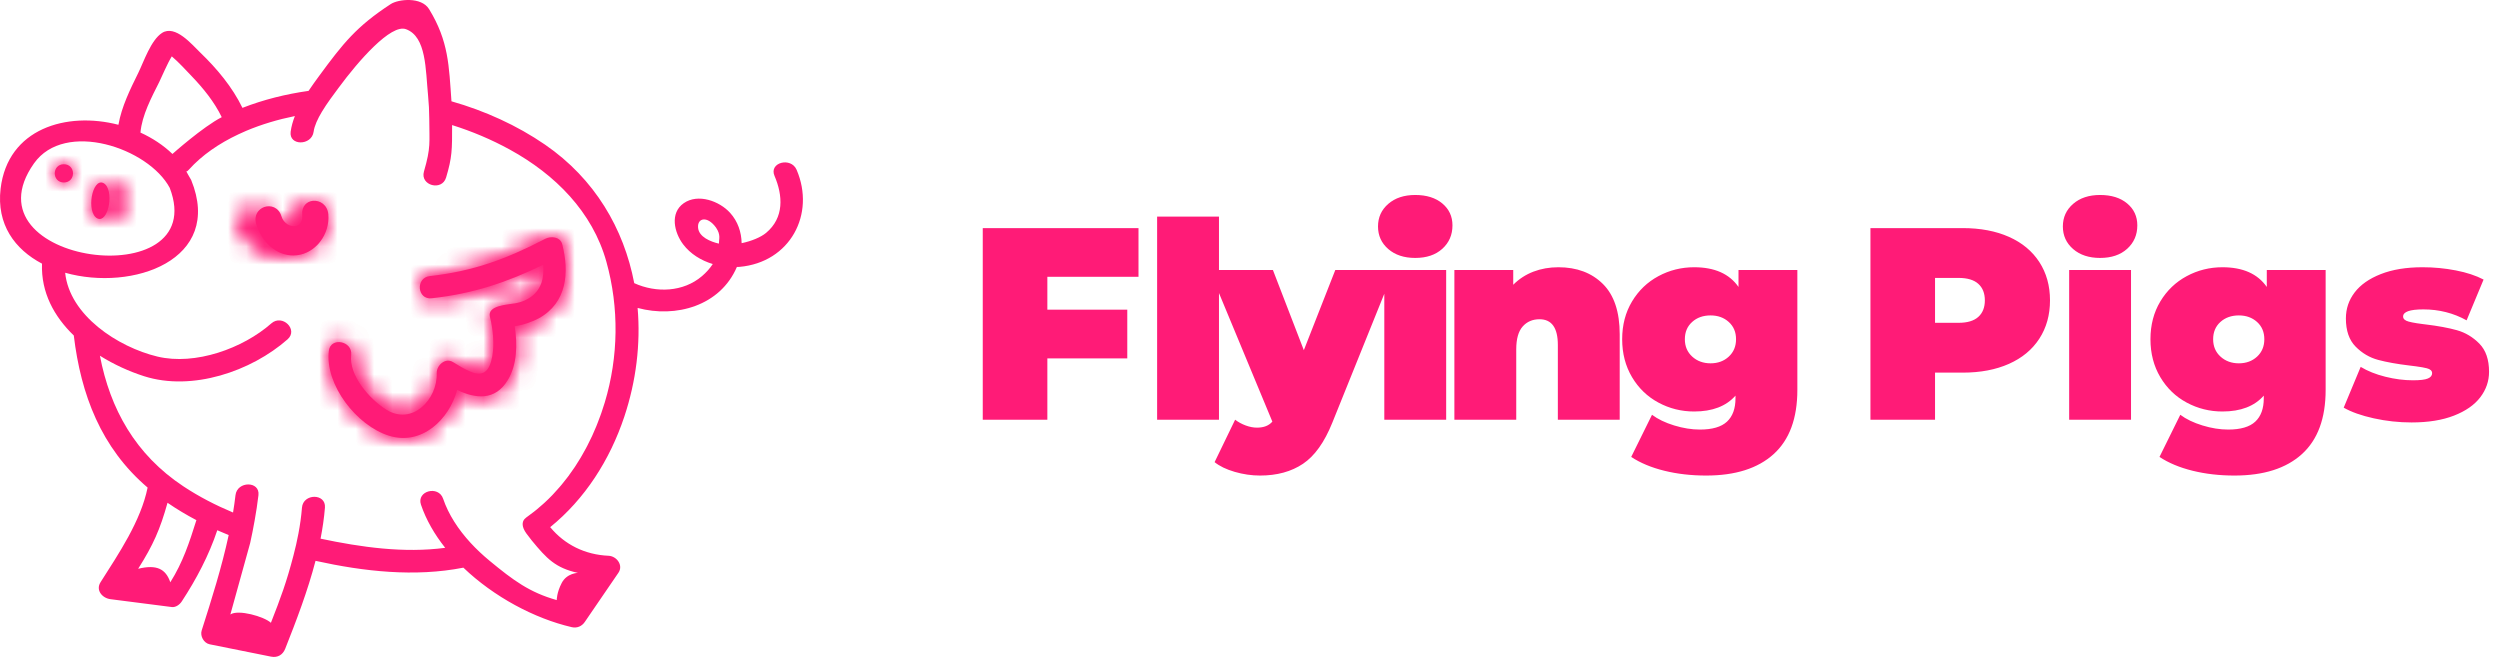
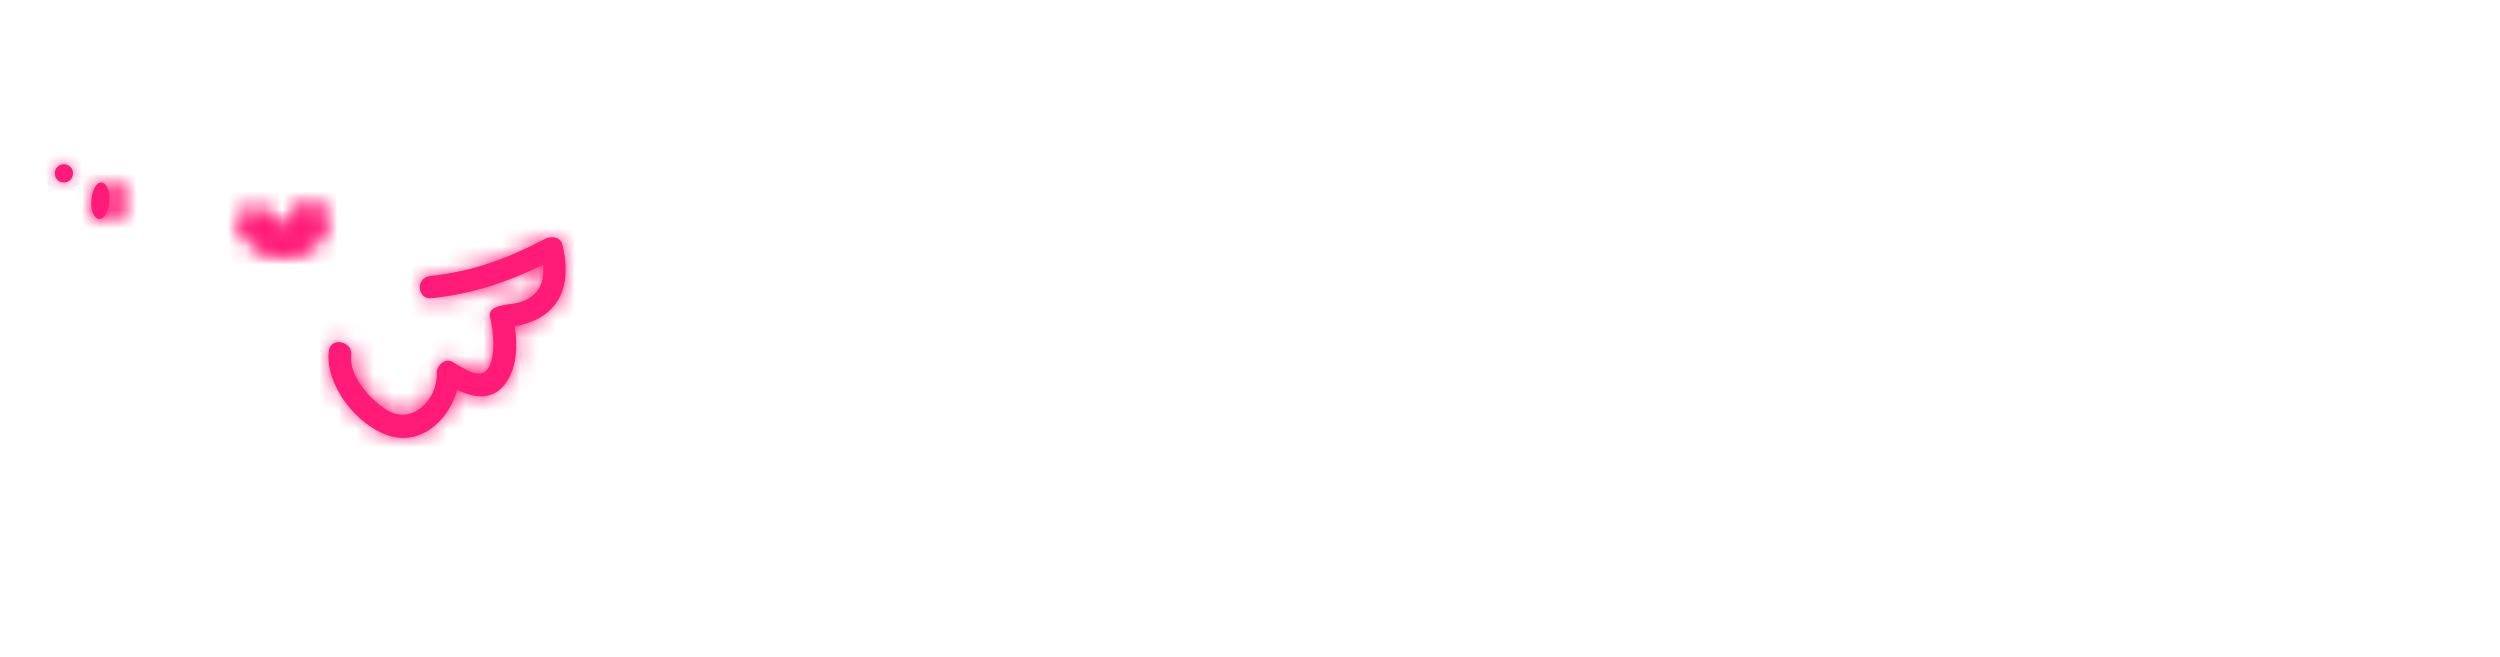
<svg xmlns="http://www.w3.org/2000/svg" xmlns:xlink="http://www.w3.org/1999/xlink" width="137px" height="36px" viewBox="0 0 137 36" version="1.1">
  <title>Group 3</title>
  <desc>Created with Sketch.</desc>
  <defs>
    <path d="M0.137,0.168 C0.06,0.256 0.017,0.372 0.017,0.496 L0.017,0.496 C0.017,0.735 0.183,0.977 0.498,0.977 L0.498,0.977 C0.814,0.977 0.979,0.735 0.979,0.496 L0.979,0.496 C0.979,0.372 0.937,0.255 0.86,0.168 L0.86,0.168 C0.771,0.068 0.646,0.015 0.498,0.015 L0.498,0.015 C0.351,0.015 0.225,0.068 0.137,0.168 L0.137,0.168 Z" id="path-1" />
    <path d="M0.19,0.868 C0.05,1.299 0.179,1.808 0.698,1.944 L0.698,1.944 C0.772,1.964 0.846,1.973 0.915,1.973 L0.915,1.973 C1.329,1.973 1.649,1.652 1.768,1.283 L1.768,1.283 C1.909,0.851 1.779,0.343 1.261,0.207 L1.261,0.207 C1.186,0.187 1.113,0.178 1.043,0.178 L1.043,0.178 C0.629,0.178 0.31,0.498 0.19,0.868 L0.19,0.868 Z" id="path-3" />
    <path d="M0.19,0.868 C0.05,1.299 0.179,1.808 0.698,1.944 L0.698,1.944 C0.772,1.964 0.846,1.973 0.915,1.973 L0.915,1.973 C1.329,1.973 1.649,1.652 1.768,1.283 L1.768,1.283 C1.909,0.851 1.779,0.343 1.261,0.207 L1.261,0.207 C1.186,0.187 1.113,0.178 1.043,0.178 L1.043,0.178 C0.629,0.178 0.31,0.499 0.19,0.868 L0.19,0.868 Z" id="path-5" />
    <path d="M3.849,0.197 C3.482,0.227 3.109,0.463 3.158,0.91 L3.158,0.91 C3.192,1.223 3.046,1.432 2.756,1.484 L2.756,1.484 C2.419,1.545 1.964,1.369 1.815,0.979 L1.815,0.979 C1.641,0.523 1.113,0.401 0.706,0.516 L0.706,0.516 C0.338,0.621 0.019,0.935 0.189,1.379 L0.189,1.379 C0.56,2.353 1.524,2.991 2.582,2.991 L2.582,2.991 C2.66,2.991 2.738,2.988 2.816,2.981 L2.816,2.981 C4.029,2.874 4.96,1.914 4.847,0.885 L4.847,0.885 C4.799,0.439 4.364,0.194 3.937,0.194 L3.937,0.194 C3.908,0.194 3.878,0.195 3.849,0.197 L3.849,0.197 Z" id="path-7" />
    <path d="M3.849,0.197 C3.482,0.227 3.109,0.463 3.158,0.91 L3.158,0.91 C3.192,1.223 3.046,1.432 2.756,1.484 L2.756,1.484 C2.419,1.545 1.964,1.369 1.815,0.979 L1.815,0.979 C1.641,0.523 1.113,0.401 0.706,0.516 L0.706,0.516 C0.338,0.621 0.019,0.935 0.189,1.379 L0.189,1.379 C0.56,2.353 1.524,2.991 2.582,2.991 L2.582,2.991 C2.66,2.991 2.738,2.988 2.816,2.981 L2.816,2.981 C4.029,2.874 4.96,1.914 4.847,0.885 L4.847,0.885 C4.799,0.439 4.364,0.194 3.937,0.194 L3.937,0.194 C3.907,0.194 3.878,0.195 3.849,0.197 L3.849,0.197 Z" id="path-9" />
-     <path d="M11.881,0.148 C9.79,1.236 7.971,1.905 5.61,2.167 L5.61,2.167 C4.821,2.254 4.917,3.459 5.711,3.371 L5.711,3.371 C7.978,3.12 9.812,2.504 11.772,1.553 L11.772,1.553 C11.837,2.259 11.684,2.951 10.999,3.37 L10.999,3.37 C10.779,3.504 10.521,3.595 10.266,3.641 L10.266,3.641 C9.838,3.718 8.724,3.757 8.877,4.373 L8.877,4.373 C9.041,5.034 9.129,5.843 9.004,6.529 L9.004,6.529 C8.866,7.274 8.554,7.669 7.797,7.339 L7.797,7.339 C7.477,7.201 7.169,7.02 6.876,6.834 L6.876,6.834 C6.451,6.566 5.972,7.016 5.986,7.426 L5.986,7.426 C6.035,8.853 4.658,10.29 3.24,9.409 L3.24,9.409 C2.347,8.853 1.201,7.556 1.333,6.448 L1.333,6.448 C1.423,5.681 0.208,5.45 0.116,6.224 L0.116,6.224 C-0.101,8.054 1.622,10.275 3.386,10.824 L3.386,10.824 C5.173,11.38 6.665,9.94 7.096,8.345 L7.096,8.345 C8.092,8.816 9.162,8.947 9.854,7.8 L9.854,7.8 C10.36,6.962 10.378,5.881 10.228,4.887 L10.228,4.887 C10.738,4.813 11.257,4.611 11.538,4.457 L11.538,4.457 C13.073,3.61 13.202,1.968 12.812,0.445 L12.812,0.445 C12.743,0.174 12.5,0.06 12.252,0.06 L12.252,0.06 C12.122,0.06 11.99,0.092 11.881,0.148 L11.881,0.148 Z" id="path-11" />
+     <path d="M11.881,0.148 C9.79,1.236 7.971,1.905 5.61,2.167 L5.61,2.167 C4.821,2.254 4.917,3.459 5.711,3.371 L5.711,3.371 C7.978,3.12 9.812,2.504 11.772,1.553 L11.772,1.553 C11.837,2.259 11.684,2.951 10.999,3.37 L10.999,3.37 C10.779,3.504 10.521,3.595 10.266,3.641 L10.266,3.641 C9.838,3.718 8.724,3.757 8.877,4.373 L8.877,4.373 C9.041,5.034 9.129,5.843 9.004,6.529 L9.004,6.529 C8.866,7.274 8.554,7.669 7.797,7.339 L7.797,7.339 C7.477,7.201 7.169,7.02 6.876,6.834 L6.876,6.834 C6.451,6.566 5.972,7.016 5.986,7.426 L5.986,7.426 C6.035,8.853 4.658,10.29 3.24,9.409 L3.24,9.409 C2.347,8.853 1.201,7.556 1.333,6.448 L1.333,6.448 C1.423,5.681 0.208,5.45 0.116,6.224 L0.116,6.224 C-0.101,8.054 1.622,10.275 3.386,10.824 L3.386,10.824 C5.173,11.38 6.665,9.94 7.096,8.345 L7.096,8.345 L9.854,7.8 C10.36,6.962 10.378,5.881 10.228,4.887 L10.228,4.887 C10.738,4.813 11.257,4.611 11.538,4.457 L11.538,4.457 C13.073,3.61 13.202,1.968 12.812,0.445 L12.812,0.445 C12.743,0.174 12.5,0.06 12.252,0.06 L12.252,0.06 C12.122,0.06 11.99,0.092 11.881,0.148 L11.881,0.148 Z" id="path-11" />
    <path d="M11.881,0.148 C9.79,1.236 7.971,1.905 5.61,2.167 L5.61,2.167 C4.821,2.254 4.917,3.459 5.711,3.371 L5.711,3.371 C7.978,3.12 9.812,2.504 11.772,1.553 L11.772,1.553 C11.837,2.259 11.684,2.951 10.999,3.37 L10.999,3.37 C10.779,3.504 10.521,3.595 10.266,3.641 L10.266,3.641 C9.838,3.718 8.724,3.757 8.877,4.373 L8.877,4.373 C9.041,5.034 9.129,5.843 9.004,6.529 L9.004,6.529 C8.866,7.274 8.554,7.669 7.797,7.339 L7.797,7.339 C7.477,7.201 7.169,7.02 6.876,6.834 L6.876,6.834 C6.451,6.566 5.972,7.016 5.986,7.426 L5.986,7.426 C6.035,8.853 4.658,10.29 3.24,9.409 L3.24,9.409 C2.347,8.853 1.201,7.556 1.333,6.448 L1.333,6.448 C1.423,5.681 0.208,5.45 0.116,6.224 L0.116,6.224 C-0.101,8.054 1.622,10.275 3.386,10.824 L3.386,10.824 C5.173,11.38 6.665,9.94 7.096,8.345 L7.096,8.345 C8.092,8.816 9.162,8.947 9.854,7.8 L9.854,7.8 C10.36,6.962 10.378,5.881 10.228,4.887 L10.228,4.887 C10.738,4.813 11.257,4.611 11.538,4.457 L11.538,4.457 C13.073,3.61 13.202,1.968 12.812,0.445 L12.812,0.445 C12.743,0.174 12.5,0.06 12.253,0.06 L12.253,0.06 C12.122,0.06 11.99,0.092 11.881,0.148 L11.881,0.148 Z" id="path-13" />
  </defs>
  <g id="Symbols" stroke="none" stroke-width="1" fill="none" fill-rule="evenodd">
    <g id="fixed/white" transform="translate(-2, 0)">
      <g id="Group-9">
        <g id="Group-3" transform="translate(2, 0)">
-           <path d="M57.395,15.17 L57.395,16.97 L61.775,16.97 L61.775,19.64 L57.395,19.64 L57.395,23 L53.855,23 L53.855,12.5 L62.39,12.5 L62.39,15.17 L57.395,15.17 Z M63.41,11.87 L66.8,11.87 L66.8,23 L63.41,23 L63.41,11.87 Z M76.385,14.795 L73.01,23.165 C72.58,24.235 72.045,24.985 71.405,25.415 C70.765,25.845 69.98,26.06 69.05,26.06 C68.59,26.06 68.128,25.993 67.662,25.858 C67.197,25.722 66.83,25.545 66.56,25.325 L67.685,23 C67.855,23.13 68.047,23.235 68.263,23.315 C68.478,23.395 68.685,23.435 68.885,23.435 C69.255,23.435 69.535,23.325 69.725,23.105 L66.275,14.795 L69.755,14.795 L71.45,19.19 L73.175,14.795 L76.385,14.795 Z M75.86,14.795 L79.25,14.795 L79.25,23 L75.86,23 L75.86,14.795 Z M77.555,14.135 C76.945,14.135 76.453,13.973 76.078,13.648 C75.702,13.322 75.515,12.91 75.515,12.41 C75.515,11.91 75.702,11.498 76.078,11.172 C76.453,10.847 76.945,10.685 77.555,10.685 C78.175,10.685 78.67,10.84 79.04,11.15 C79.41,11.46 79.595,11.86 79.595,12.35 C79.595,12.87 79.41,13.297 79.04,13.633 C78.67,13.968 78.175,14.135 77.555,14.135 Z M85.4,14.645 C86.41,14.645 87.222,14.95 87.838,15.56 C88.453,16.17 88.76,17.09 88.76,18.32 L88.76,23 L85.37,23 L85.37,18.905 C85.37,17.965 85.035,17.495 84.365,17.495 C83.985,17.495 83.678,17.627 83.442,17.892 C83.207,18.158 83.09,18.575 83.09,19.145 L83.09,23 L79.7,23 L79.7,14.795 L82.925,14.795 L82.925,15.605 C83.245,15.285 83.615,15.045 84.035,14.885 C84.455,14.725 84.91,14.645 85.4,14.645 Z M98.495,14.795 L98.495,21.365 C98.495,22.925 98.063,24.097 97.198,24.883 C96.332,25.668 95.1,26.06 93.5,26.06 C92.68,26.06 91.915,25.973 91.205,25.797 C90.495,25.622 89.89,25.37 89.39,25.04 L90.53,22.73 C90.85,22.97 91.255,23.165 91.745,23.315 C92.235,23.465 92.705,23.54 93.155,23.54 C93.835,23.54 94.33,23.395 94.64,23.105 C94.95,22.815 95.105,22.39 95.105,21.83 L95.105,21.68 C94.595,22.26 93.84,22.55 92.84,22.55 C92.14,22.55 91.488,22.388 90.882,22.062 C90.277,21.737 89.795,21.273 89.435,20.668 C89.075,20.062 88.895,19.37 88.895,18.59 C88.895,17.81 89.075,17.12 89.435,16.52 C89.795,15.92 90.277,15.458 90.882,15.133 C91.488,14.807 92.14,14.645 92.84,14.645 C93.96,14.645 94.77,15.005 95.27,15.725 L95.27,14.795 L98.495,14.795 Z M93.74,19.91 C94.14,19.91 94.472,19.788 94.737,19.543 C95.003,19.297 95.135,18.98 95.135,18.59 C95.135,18.2 95.003,17.885 94.737,17.645 C94.472,17.405 94.14,17.285 93.74,17.285 C93.33,17.285 92.993,17.405 92.728,17.645 C92.462,17.885 92.33,18.2 92.33,18.59 C92.33,18.98 92.465,19.297 92.735,19.543 C93.005,19.788 93.34,19.91 93.74,19.91 Z M107.555,12.5 C108.525,12.5 109.37,12.66 110.09,12.98 C110.81,13.3 111.365,13.76 111.755,14.36 C112.145,14.96 112.34,15.66 112.34,16.46 C112.34,17.26 112.145,17.96 111.755,18.56 C111.365,19.16 110.81,19.62 110.09,19.94 C109.37,20.26 108.525,20.42 107.555,20.42 L106.04,20.42 L106.04,23 L102.5,23 L102.5,12.5 L107.555,12.5 Z M107.33,17.69 C107.81,17.69 108.17,17.583 108.41,17.367 C108.65,17.152 108.77,16.85 108.77,16.46 C108.77,16.07 108.65,15.768 108.41,15.553 C108.17,15.337 107.81,15.23 107.33,15.23 L106.04,15.23 L106.04,17.69 L107.33,17.69 Z M113.39,14.795 L116.78,14.795 L116.78,23 L113.39,23 L113.39,14.795 Z M115.085,14.135 C114.475,14.135 113.983,13.973 113.608,13.648 C113.232,13.322 113.045,12.91 113.045,12.41 C113.045,11.91 113.232,11.498 113.608,11.172 C113.983,10.847 114.475,10.685 115.085,10.685 C115.705,10.685 116.2,10.84 116.57,11.15 C116.94,11.46 117.125,11.86 117.125,12.35 C117.125,12.87 116.94,13.297 116.57,13.633 C116.2,13.968 115.705,14.135 115.085,14.135 Z M127.445,14.795 L127.445,21.365 C127.445,22.925 127.013,24.097 126.147,24.883 C125.282,25.668 124.05,26.06 122.45,26.06 C121.63,26.06 120.865,25.973 120.155,25.797 C119.445,25.622 118.84,25.37 118.34,25.04 L119.48,22.73 C119.8,22.97 120.205,23.165 120.695,23.315 C121.185,23.465 121.655,23.54 122.105,23.54 C122.785,23.54 123.28,23.395 123.59,23.105 C123.9,22.815 124.055,22.39 124.055,21.83 L124.055,21.68 C123.545,22.26 122.79,22.55 121.79,22.55 C121.09,22.55 120.438,22.388 119.832,22.062 C119.227,21.737 118.745,21.273 118.385,20.668 C118.025,20.062 117.845,19.37 117.845,18.59 C117.845,17.81 118.025,17.12 118.385,16.52 C118.745,15.92 119.227,15.458 119.832,15.133 C120.438,14.807 121.09,14.645 121.79,14.645 C122.91,14.645 123.72,15.005 124.22,15.725 L124.22,14.795 L127.445,14.795 Z M122.69,19.91 C123.09,19.91 123.422,19.788 123.688,19.543 C123.953,19.297 124.085,18.98 124.085,18.59 C124.085,18.2 123.953,17.885 123.688,17.645 C123.422,17.405 123.09,17.285 122.69,17.285 C122.28,17.285 121.943,17.405 121.677,17.645 C121.412,17.885 121.28,18.2 121.28,18.59 C121.28,18.98 121.415,19.297 121.685,19.543 C121.955,19.788 122.29,19.91 122.69,19.91 Z M132.155,23.15 C131.455,23.15 130.765,23.075 130.085,22.925 C129.405,22.775 128.855,22.58 128.435,22.34 L129.365,20.105 C129.745,20.335 130.195,20.515 130.715,20.645 C131.235,20.775 131.74,20.84 132.23,20.84 C132.62,20.84 132.892,20.808 133.048,20.742 C133.203,20.677 133.28,20.58 133.28,20.45 C133.28,20.32 133.183,20.23 132.988,20.18 C132.848,20.144 132.646,20.109 132.382,20.073 L132.035,20.03 C131.365,19.95 130.795,19.848 130.325,19.723 C129.855,19.597 129.443,19.355 129.088,18.995 C128.732,18.635 128.555,18.12 128.555,17.45 C128.555,16.92 128.715,16.445 129.035,16.025 C129.355,15.605 129.832,15.27 130.468,15.02 C131.103,14.77 131.865,14.645 132.755,14.645 C133.375,14.645 133.982,14.702 134.577,14.818 C135.173,14.933 135.68,15.1 136.1,15.32 L135.17,17.555 C134.45,17.155 133.66,16.955 132.8,16.955 C132.06,16.955 131.69,17.085 131.69,17.345 C131.69,17.475 131.79,17.567 131.99,17.622 L132.19,17.669 C132.341,17.7 132.531,17.729 132.758,17.758 L132.935,17.78 C133.605,17.86 134.172,17.965 134.637,18.095 C135.103,18.225 135.512,18.47 135.868,18.83 C136.223,19.19 136.4,19.705 136.4,20.375 C136.4,20.885 136.24,21.35 135.92,21.77 C135.6,22.19 135.12,22.525 134.48,22.775 C133.84,23.025 133.065,23.15 132.155,23.15 Z" id="FlyingPigs" fill="#FF1B77" fill-rule="nonzero" />
          <g id="Group-2">
            <path d="M3.5,10 C3.172,10 3,9.749 3,9.5 C3,9.371 3.044,9.25 3.124,9.16 C3.216,9.055 3.346,9 3.5,9 C3.654,9 3.784,9.055 3.876,9.159 C3.956,9.25 4,9.371 4,9.5 C4,9.748 3.828,10 3.5,10" id="Fill-1" fill="#FF1B77" />
            <g id="Group-6" transform="translate(3, 9)">
              <mask id="mask-2" fill="white">
                <use xlink:href="#path-1" />
              </mask>
              <g id="Clip-4" />
-               <polygon id="Fill-3" fill="#FF1B77" mask="url(#mask-2)" points="-11.143 782.571 185.891 782.571 185.891 -9.991 -11.143 -9.991" />
              <polygon id="Fill-5" fill="#FF1B77" mask="url(#mask-2)" points="-0.945 1.939 1.941 1.939 1.941 -0.947 -0.945 -0.947" />
            </g>
            <path d="M5.462,12 C5.421,12 5.377,11.99 5.333,11.968 C5.025,11.815 4.948,11.249 5.031,10.769 C5.114,10.288 5.359,9.881 5.667,10.032 C5.975,10.184 6.052,10.75 5.969,11.231 C5.898,11.643 5.708,12 5.462,12" id="Fill-7" fill="#FF1B77" />
            <g id="Group-11" transform="translate(5, 10)">
              <mask id="mask-4" fill="white">
                <use xlink:href="#path-3" />
              </mask>
              <g id="Clip-10" />
              <polygon id="Fill-9" fill="#FF1B77" mask="url(#mask-4)" points="-21.75 1216.889 323.06 1216.889 323.06 -15.986 -21.75 -15.986" />
            </g>
            <g id="Group-14" transform="translate(5, 10)">
              <mask id="mask-6" fill="white">
                <use xlink:href="#path-5" />
              </mask>
              <g id="Clip-13" />
              <polygon id="Fill-12" fill="#FF1B77" mask="url(#mask-6)" points="-1.546 3.47 3.505 3.47 3.505 -1.319 -1.546 -1.319" />
            </g>
-             <path d="M16.07,14 C15.172,14 14.354,13.315 14.04,12.271 C13.896,11.795 14.166,11.458 14.478,11.346 C14.824,11.222 15.272,11.354 15.419,11.842 C15.546,12.261 15.932,12.449 16.218,12.384 C16.464,12.328 16.588,12.104 16.559,11.768 C16.517,11.288 16.834,11.036 17.145,11.004 C17.529,10.964 17.948,11.23 17.992,11.741 C18.087,12.845 17.298,13.874 16.268,13.989 C16.202,13.996 16.136,14 16.07,14" id="Fill-15" fill="#FF1B77" />
            <g id="Group-19" transform="translate(13, 11)">
              <mask id="mask-8" fill="white">
                <use xlink:href="#path-7" />
              </mask>
              <g id="Clip-18" />
              <polygon id="Fill-17" fill="#FF1B77" mask="url(#mask-8)" points="-30.5 1262.769 314.31 1262.769 314.31 -17.523 -30.5 -17.523" />
            </g>
            <g id="Group-22" transform="translate(13, 11)">
              <mask id="mask-10" fill="white">
                <use xlink:href="#path-9" />
              </mask>
              <g id="Clip-21" />
              <polygon id="Fill-20" fill="#FF1B77" mask="url(#mask-10)" points="-1.542 4.545 6.54 4.545 6.54 -1.361 -1.542 -1.361" />
            </g>
            <path d="M30.812,13.389 C30.705,12.97 30.191,12.923 29.873,13.089 C27.766,14.189 25.934,14.864 23.555,15.129 C22.76,15.218 22.856,16.435 23.657,16.346 C25.941,16.092 27.788,15.47 29.764,14.508 C29.829,15.222 29.675,15.921 28.985,16.344 C28.763,16.48 28.503,16.572 28.247,16.618 C27.815,16.696 26.693,16.735 26.847,17.359 C27.012,18.026 27.101,18.844 26.974,19.537 C26.836,20.29 26.521,20.689 25.758,20.356 C25.436,20.216 25.126,20.033 24.83,19.846 C24.403,19.574 23.919,20.029 23.933,20.444 C23.983,21.886 22.596,23.338 21.167,22.447 C20.267,21.886 19.112,20.575 19.245,19.456 C19.336,18.68 18.111,18.447 18.019,19.228 C17.8,21.079 19.537,23.323 21.314,23.877 C23.114,24.439 24.617,22.983 25.052,21.372 C26.056,21.848 27.133,21.981 27.831,20.822 C28.341,19.974 28.359,18.883 28.208,17.878 C28.722,17.803 29.245,17.599 29.528,17.443 C31.075,16.587 31.204,14.928 30.812,13.389" id="Fill-23" fill="#FF1B77" />
            <g id="Group-27" transform="translate(18, 13)">
              <mask id="mask-12" fill="white">
                <use xlink:href="#path-11" />
              </mask>
              <g id="Clip-26" />
-               <polygon id="Fill-25" fill="#FF1B77" mask="url(#mask-12)" points="-32.158 1226.163 282.405 1226.163 282.405 -19.292 -32.158 -19.292" />
            </g>
            <g id="Group-30" transform="translate(18, 13)">
              <mask id="mask-14" fill="white">
                <use xlink:href="#path-13" />
              </mask>
              <g id="Clip-29" />
              <polygon id="Fill-28" fill="#FF1B77" mask="url(#mask-14)" points="-1.439 12.457 14.535 12.457 14.535 -1.452 -1.439 -1.452" />
            </g>
-             <path d="M39.237,12.471 C39.518,12.884 39.391,13.11 39.396,13.351 C38.937,13.245 38.292,12.985 38.254,12.471 C38.211,11.944 38.76,11.811 39.237,12.471 M32.96,22.612 C32.941,22.667 32.921,22.722 32.901,22.777 C32.852,22.913 32.802,23.048 32.748,23.182 C32.726,23.239 32.704,23.296 32.681,23.353 C32.614,23.515 32.545,23.676 32.472,23.835 C32.463,23.855 32.455,23.876 32.445,23.897 C32.362,24.075 32.276,24.251 32.185,24.425 C32.16,24.474 32.133,24.523 32.107,24.573 C32.039,24.7 31.968,24.827 31.895,24.952 C31.864,25.005 31.834,25.059 31.802,25.112 C31.719,25.25 31.633,25.387 31.545,25.522 C31.525,25.552 31.506,25.582 31.486,25.612 C31.378,25.774 31.265,25.933 31.15,26.089 C31.119,26.13 31.086,26.171 31.055,26.212 C30.966,26.328 30.875,26.443 30.782,26.555 C30.742,26.603 30.702,26.65 30.661,26.697 C30.562,26.812 30.46,26.925 30.356,27.036 C30.326,27.069 30.296,27.102 30.265,27.135 C30.131,27.274 29.992,27.41 29.85,27.541 C29.816,27.573 29.781,27.602 29.746,27.634 C29.635,27.734 29.52,27.833 29.404,27.928 C29.356,27.968 29.307,28.007 29.258,28.045 C29.142,28.136 29.024,28.225 28.904,28.31 C28.881,28.327 28.859,28.345 28.836,28.361 L28.742,28.446 C28.601,28.609 28.586,28.872 28.842,29.229 C28.939,29.364 29.038,29.493 29.141,29.619 C29.959,30.61 30.429,31.118 31.669,31.395 C31.669,31.395 31.067,31.401 30.782,31.947 C30.504,32.48 30.509,32.885 30.509,32.885 C29.02,32.463 28.139,31.812 26.824,30.726 C26.454,30.42 26.107,30.095 25.791,29.752 C25.109,29.011 24.576,28.192 24.283,27.329 C24.028,26.58 22.812,26.901 23.069,27.657 C23.352,28.49 23.813,29.286 24.397,30.021 C22.132,30.32 19.8,29.991 17.567,29.519 C17.677,28.953 17.761,28.385 17.807,27.817 C17.871,27.026 16.612,27.03 16.548,27.817 C16.51,28.292 16.443,28.768 16.353,29.244 C16.278,29.646 16.185,30.048 16.08,30.448 C15.704,31.892 15.382,32.766 14.846,34.129 C14.475,33.785 13.047,33.382 12.624,33.673 L13.709,29.759 C13.799,29.353 13.88,28.946 13.952,28.538 C14.035,28.072 14.109,27.604 14.163,27.136 C14.255,26.348 12.995,26.354 12.905,27.136 C12.868,27.453 12.823,27.77 12.771,28.086 C11.823,27.69 10.908,27.219 10.051,26.652 C7.415,24.907 6.035,22.41 5.475,19.494 C6.247,19.978 7.084,20.357 7.898,20.617 C10.523,21.456 13.766,20.351 15.759,18.595 C16.363,18.063 15.47,17.192 14.869,17.722 C13.316,19.091 10.702,20.038 8.626,19.54 C6.455,19.018 3.808,17.28 3.571,14.947 C7.264,15.986 12.263,14.245 10.477,9.865 C10.471,9.849 10.088,9.209 10.233,9.401 C10.272,9.373 10.31,9.341 10.347,9.301 C11.076,8.492 12.017,7.855 13.059,7.364 C13.199,7.298 13.341,7.233 13.485,7.172 C14.338,6.812 15.246,6.545 16.159,6.36 C16.049,6.642 15.967,6.928 15.928,7.217 C15.822,8.002 17.082,7.995 17.187,7.217 C17.231,6.891 17.411,6.508 17.638,6.128 C17.925,5.65 18.285,5.177 18.547,4.822 C18.557,4.809 18.567,4.796 18.576,4.784 C19.628,3.357 21.424,1.289 22.251,1.601 C23.374,2.014 23.319,3.827 23.458,5.231 C23.5,5.656 23.522,6.083 23.524,6.511 C23.527,7.831 23.62,8.064 23.232,9.401 C23.011,10.166 24.219,10.491 24.446,9.729 C24.778,8.619 24.778,8.206 24.775,6.854 C25.873,7.199 26.937,7.648 27.94,8.199 C30.42,9.56 32.469,11.607 33.231,14.348 C33.932,16.866 33.894,19.55 33.143,22.049 C33.086,22.238 33.025,22.425 32.96,22.612 M7.571,31.169 C8.396,29.864 8.773,29.012 9.18,27.552 C9.687,27.901 10.216,28.217 10.762,28.504 C10.377,29.73 10.021,30.817 9.333,31.909 C9.081,31.169 8.578,30.922 7.571,31.169 M9.302,10.296 C11.577,16.243 -2.042,14.487 1.861,8.956 C3.553,6.558 8.138,8.11 9.302,10.296 M9.414,3.089 C9.77,3.384 10.245,3.905 10.492,4.162 C11.139,4.836 11.745,5.58 12.151,6.421 C11.123,6.946 9.453,8.434 9.45,8.437 C8.951,7.957 8.351,7.563 7.697,7.265 C7.781,6.31 8.306,5.334 8.725,4.496 C8.895,4.153 9.151,3.517 9.414,3.089 M42.442,9.634 C42.907,10.719 42.978,11.933 41.98,12.763 C41.696,12.999 41.184,13.214 40.642,13.326 C40.631,12.725 40.435,12.134 40.01,11.664 C39.43,11.022 38.254,10.584 37.466,11.137 C36.694,11.679 36.951,12.746 37.434,13.387 C37.836,13.919 38.421,14.276 39.06,14.469 C38.897,14.718 38.691,14.942 38.471,15.13 C37.446,16.009 35.96,16.063 34.756,15.517 C34.187,12.531 32.593,9.8 29.87,7.928 C28.324,6.866 26.571,6.073 24.74,5.551 C24.601,3.609 24.592,2.262 23.514,0.501 C23.093,-0.187 21.829,-0.05 21.408,0.226 C19.533,1.451 18.809,2.366 17.489,4.161 C17.3,4.419 17.101,4.693 16.909,4.98 C15.681,5.153 14.443,5.458 13.286,5.911 C12.732,4.77 11.897,3.771 10.98,2.886 C10.528,2.451 9.61,1.339 8.882,1.803 C8.27,2.194 7.877,3.386 7.58,3.989 C7.141,4.881 6.663,5.843 6.49,6.838 C3.656,6.102 0.423,7.038 0.033,10.341 C-0.199,12.302 0.815,13.666 2.302,14.448 C2.243,16.031 2.967,17.346 4.044,18.386 C4.43,21.618 5.539,24.547 8.089,26.719 C7.716,28.556 6.507,30.335 5.509,31.907 C5.231,32.346 5.608,32.779 6.053,32.835 C7.174,32.977 8.295,33.122 9.415,33.266 C9.634,33.294 9.85,33.127 9.959,32.961 C10.754,31.75 11.45,30.433 11.907,29.057 C12.114,29.148 12.322,29.237 12.532,29.322 C12.15,31.092 11.596,32.845 11.052,34.55 C10.956,34.852 11.166,35.244 11.492,35.308 C12.614,35.53 13.734,35.757 14.855,35.984 C15.214,36.056 15.499,35.882 15.629,35.553 C16.242,34.003 16.862,32.383 17.291,30.734 C19.944,31.32 22.735,31.631 25.393,31.108 C27.061,32.703 29.281,33.892 31.334,34.369 C31.622,34.435 31.884,34.32 32.045,34.085 C32.66,33.185 33.276,32.285 33.891,31.385 C34.171,30.976 33.795,30.476 33.348,30.456 C32.063,30.4 30.944,29.849 30.151,28.888 C32.046,27.352 33.42,25.215 34.214,22.829 C34.861,20.884 35.111,18.845 34.941,16.875 C37.042,17.442 39.469,16.759 40.381,14.63 C40.429,14.627 40.477,14.629 40.524,14.625 C43.304,14.378 44.696,11.733 43.655,9.306 C43.346,8.585 42.128,8.902 42.442,9.634" id="Fill-31" fill="#FF1B77" />
          </g>
        </g>
      </g>
    </g>
  </g>
</svg>